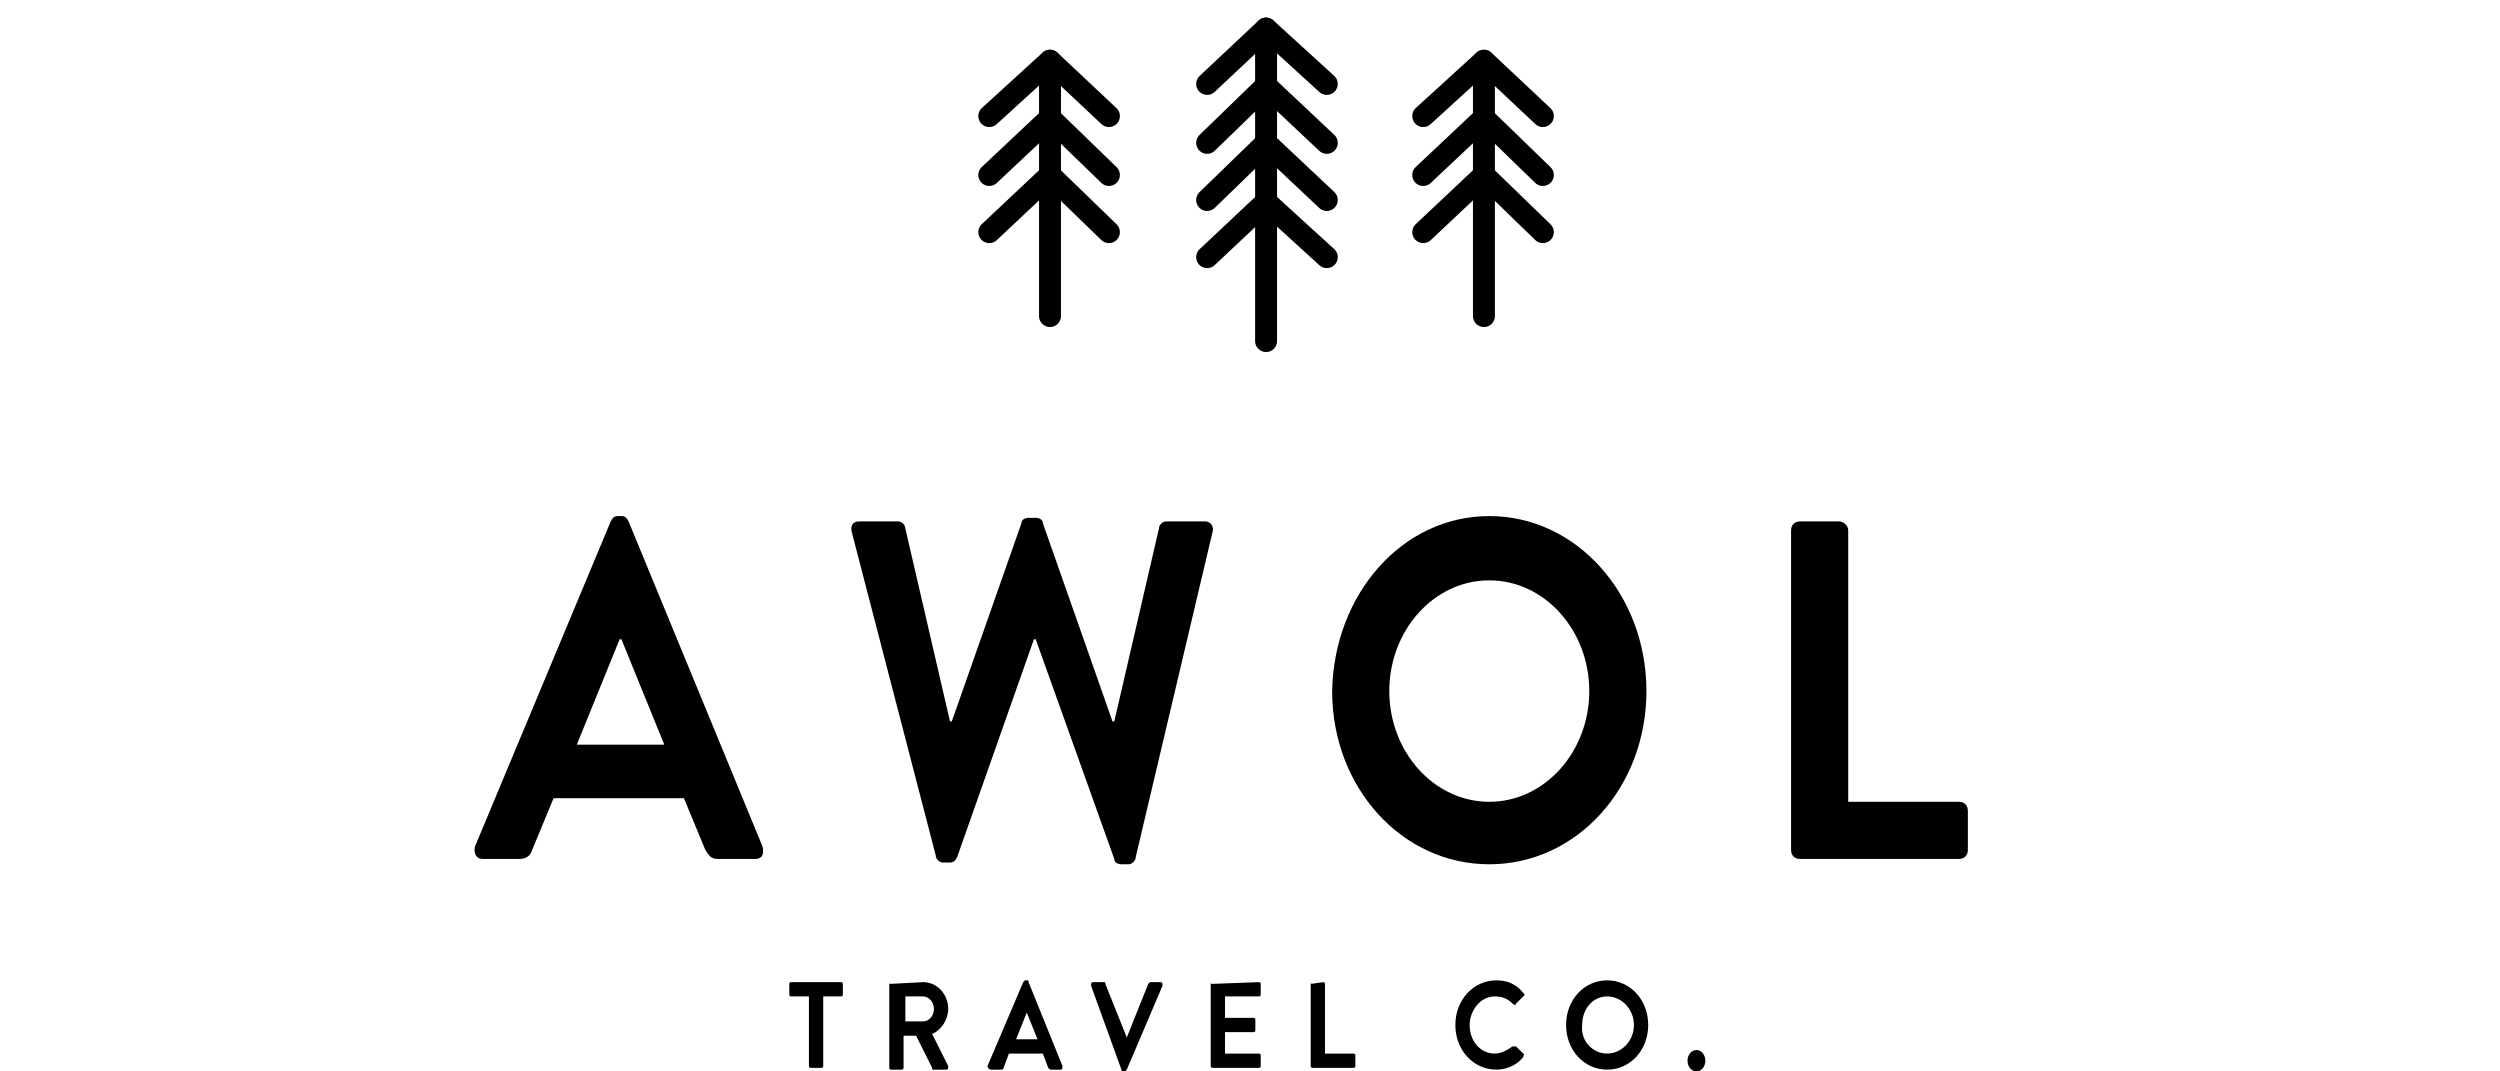
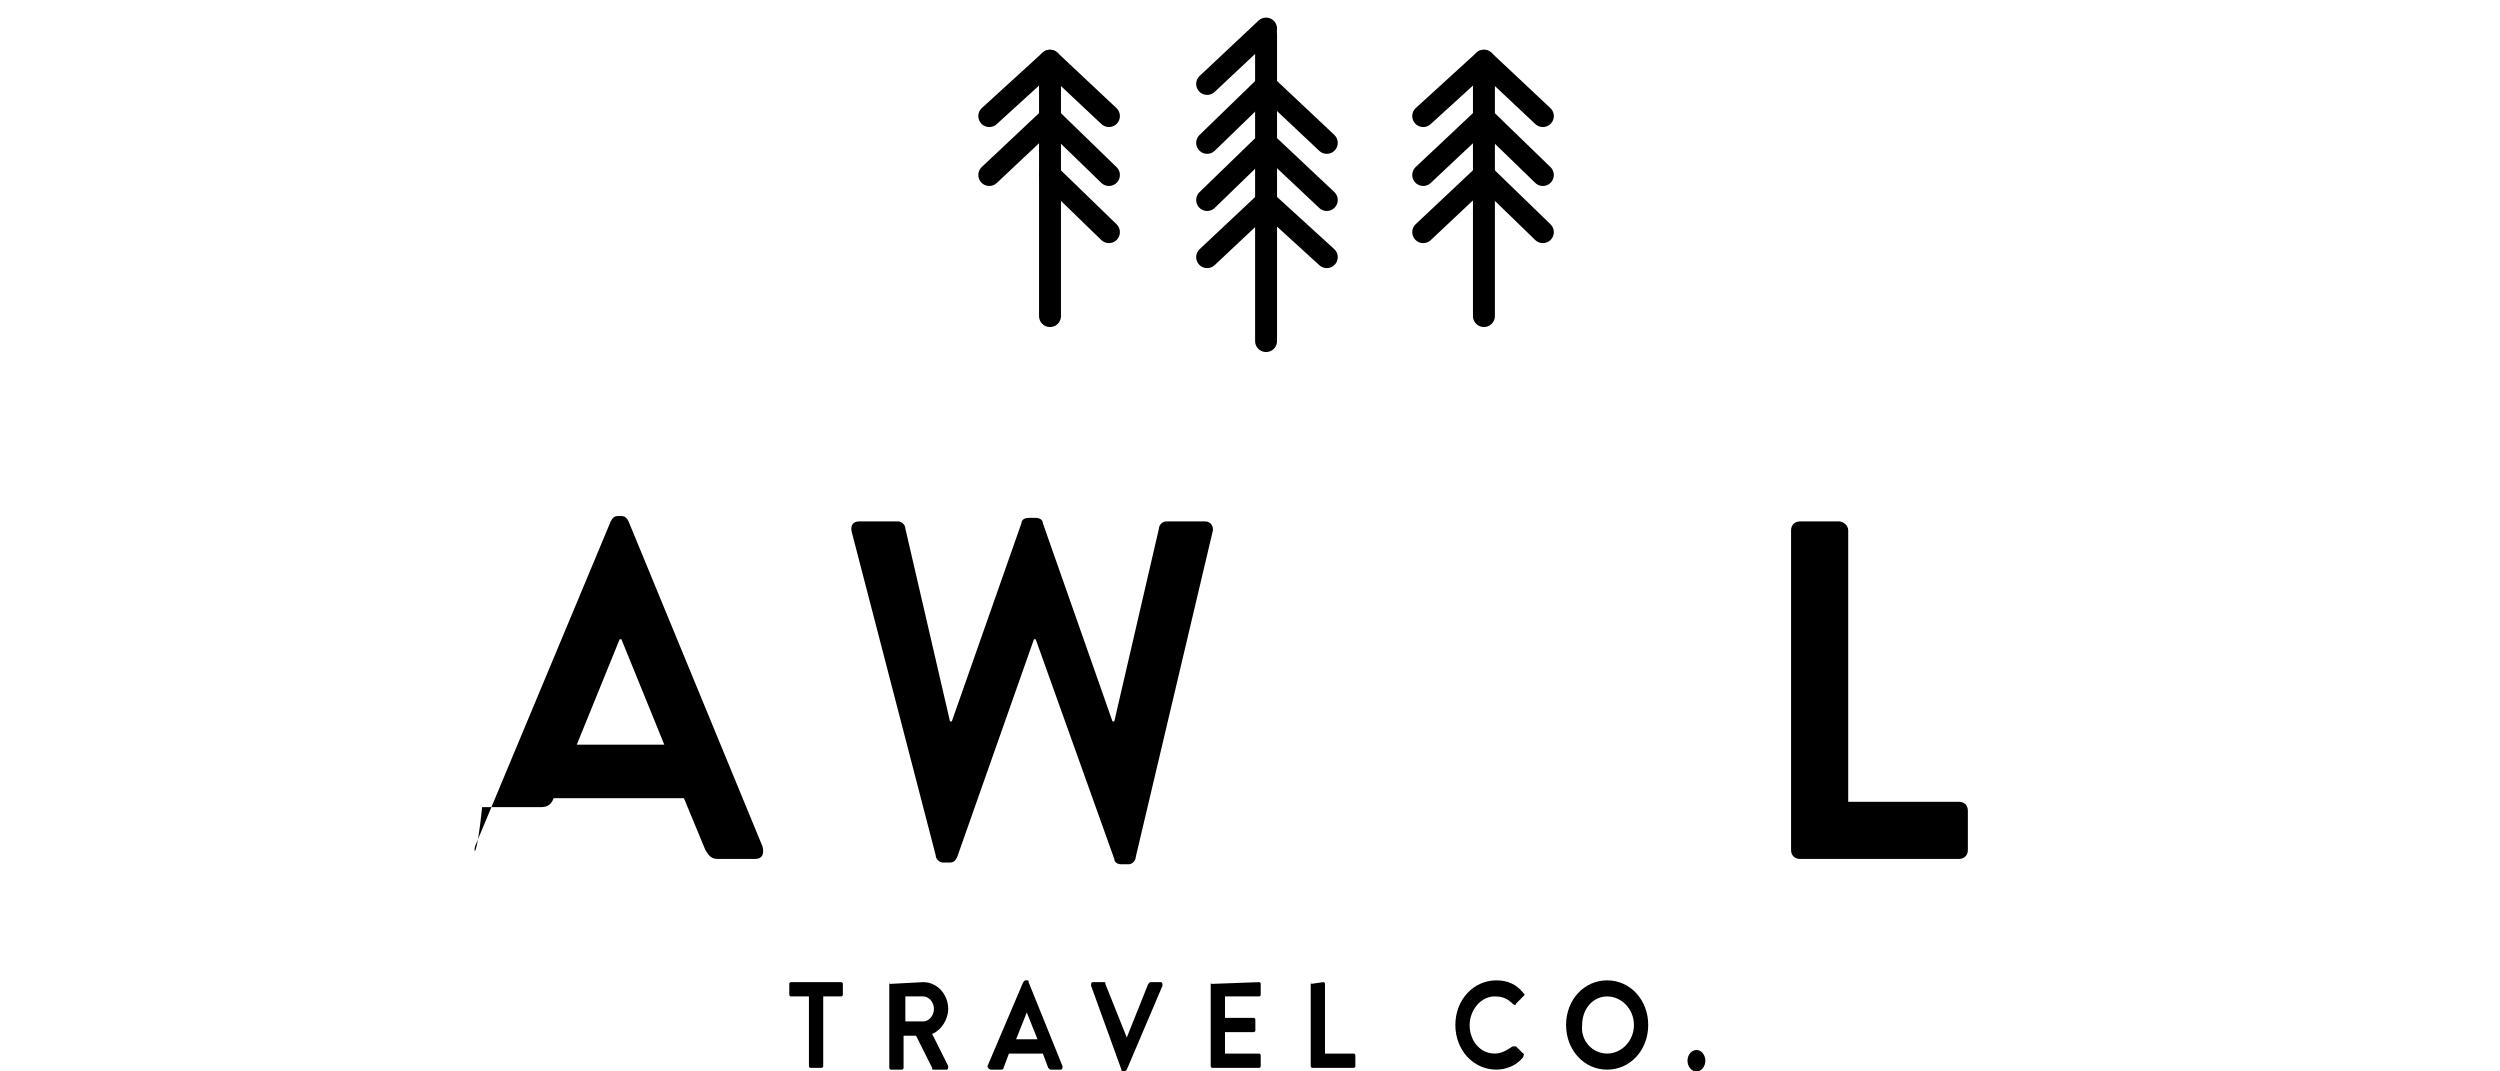
<svg xmlns="http://www.w3.org/2000/svg" version="1.1" id="Calque_1" x="0px" y="0px" viewBox="0 0 140 60" style="enable-background:new 0 0 140 60;" xml:space="preserve">
  <style type="text/css">
	.st0{stroke:#000000;stroke-width:1.228;stroke-linecap:round;stroke-linejoin:round;stroke-miterlimit:10;}
</style>
  <g>
    <g>
      <path d="M45.3,55.8h-1c-0.1,0-0.1-0.1-0.1-0.1v-0.6c0-0.1,0.1-0.1,0.1-0.1h2.8c0.1,0,0.1,0.1,0.1,0.1v0.6c0,0.1-0.1,0.1-0.1,0.1    h-1v3.9c0,0.1-0.1,0.1-0.1,0.1h-0.6c-0.1,0-0.1-0.1-0.1-0.1S45.3,55.8,45.3,55.8z" />
      <path d="M49.8,55.1C49.8,55,49.9,55,49.8,55.1l1.9-0.1c0.8,0,1.4,0.7,1.4,1.5c0,0.6-0.4,1.2-0.9,1.4l0.9,1.8c0,0.1,0,0.2-0.1,0.2    h-0.7c-0.1,0-0.1,0-0.1-0.1L51.3,58h-0.7v1.8c0,0.1-0.1,0.1-0.1,0.1h-0.6c-0.1,0-0.1-0.1-0.1-0.1S49.8,55.1,49.8,55.1z M51.7,57.2    c0.3,0,0.6-0.3,0.6-0.7s-0.3-0.7-0.6-0.7h-1v1.4H51.7z" />
      <path d="M55.3,59.7l2-4.7l0.1-0.1h0.1c0.1,0,0.1,0,0.1,0.1l1.9,4.7c0,0.1,0,0.2-0.1,0.2h-0.5c-0.1,0-0.1,0-0.2-0.1L58.4,59h-1.9    l-0.3,0.8c0,0.1-0.1,0.1-0.2,0.1h-0.5C55.4,59.9,55.3,59.8,55.3,59.7z M58.1,58.2l-0.6-1.5l0,0l-0.6,1.5H58.1z" />
      <path d="M61.1,55.2c0-0.1,0-0.2,0.1-0.2h0.6c0.1,0,0.1,0,0.1,0.1l1.2,3l0,0l1.2-3l0.1-0.1H65c0.1,0,0.1,0.1,0.1,0.2l-2,4.7L63,60    h-0.1c-0.1,0-0.1,0-0.1-0.1L61.1,55.2z" />
      <path d="M67.8,55.1C67.8,55,67.9,55,67.8,55.1l2.7-0.1c0.1,0,0.1,0.1,0.1,0.1v0.6c0,0.1-0.1,0.1-0.1,0.1h-1.9V57h1.6    c0.1,0,0.1,0.1,0.1,0.1v0.6c0,0.1-0.1,0.1-0.1,0.1h-1.6V59h1.9c0.1,0,0.1,0.1,0.1,0.1v0.6c0,0.1-0.1,0.1-0.1,0.1h-2.6    c-0.1,0-0.1-0.1-0.1-0.1V55.1z" />
      <path d="M73.4,55.1C73.4,55,73.5,55,73.4,55.1l0.7-0.1c0.1,0,0.1,0.1,0.1,0.1V59h1.6c0.1,0,0.1,0.1,0.1,0.1v0.6    c0,0.1-0.1,0.1-0.1,0.1h-2.3c-0.1,0-0.1-0.1-0.1-0.1S73.4,55.1,73.4,55.1z" />
      <path d="M83.8,54.9c0.6,0,1.1,0.2,1.5,0.7c0.1,0.1,0.1,0.1,0,0.2l-0.4,0.4c0,0.1-0.1,0.1-0.2,0c-0.3-0.3-0.6-0.4-1-0.4    c-0.8,0-1.4,0.8-1.4,1.6c0,0.9,0.6,1.6,1.4,1.6c0.4,0,0.7-0.2,1-0.4c0.1,0,0.1,0,0.2,0l0.4,0.4c0.1,0,0,0.1,0,0.2    c-0.4,0.5-1,0.7-1.5,0.7c-1.3,0-2.3-1.1-2.3-2.5S82.5,54.9,83.8,54.9z" />
      <path d="M90,54.9c1.3,0,2.3,1.1,2.3,2.5s-1,2.5-2.3,2.5s-2.3-1.1-2.3-2.5S88.7,54.9,90,54.9z M90,59c0.8,0,1.5-0.7,1.5-1.6    c0-0.9-0.7-1.6-1.5-1.6s-1.4,0.7-1.4,1.6C88.5,58.3,89.2,59,90,59z" />
      <path d="M95,58.8c0.3,0,0.5,0.3,0.5,0.6S95.3,60,95,60s-0.5-0.3-0.5-0.6S94.7,58.8,95,58.8z" />
    </g>
    <g>
      <g>
        <line class="st0" x1="70.9" y1="1.9" x2="70.9" y2="19.1" />
        <line class="st0" x1="67.6" y1="4.7" x2="70.9" y2="1.6" />
-         <line class="st0" x1="74.3" y1="4.7" x2="70.9" y2="1.6" />
        <line class="st0" x1="67.6" y1="8" x2="70.9" y2="4.8" />
        <line class="st0" x1="74.3" y1="8" x2="70.9" y2="4.8" />
        <line class="st0" x1="67.6" y1="11.2" x2="70.9" y2="8" />
        <line class="st0" x1="74.3" y1="11.2" x2="70.9" y2="8" />
        <line class="st0" x1="67.6" y1="14.4" x2="70.9" y2="11.3" />
        <line class="st0" x1="74.3" y1="14.4" x2="70.9" y2="11.3" />
      </g>
      <g>
        <g>
          <line class="st0" x1="83.1" y1="3.8" x2="83.1" y2="17.7" />
          <line class="st0" x1="79.7" y1="6.5" x2="83.1" y2="3.4" />
          <line class="st0" x1="86.4" y1="6.5" x2="83.1" y2="3.4" />
          <line class="st0" x1="79.7" y1="9.8" x2="83.1" y2="6.6" />
          <line class="st0" x1="86.4" y1="9.8" x2="83.1" y2="6.6" />
          <line class="st0" x1="79.7" y1="13" x2="83.1" y2="9.8" />
          <line class="st0" x1="86.4" y1="13" x2="83.1" y2="9.8" />
        </g>
        <g>
          <line class="st0" x1="58.8" y1="3.8" x2="58.8" y2="17.7" />
          <line class="st0" x1="55.4" y1="6.5" x2="58.8" y2="3.4" />
          <line class="st0" x1="62.1" y1="6.5" x2="58.8" y2="3.4" />
          <line class="st0" x1="55.4" y1="9.8" x2="58.8" y2="6.6" />
          <line class="st0" x1="62.1" y1="9.8" x2="58.8" y2="6.6" />
-           <line class="st0" x1="55.4" y1="13" x2="58.8" y2="9.8" />
          <line class="st0" x1="62.1" y1="13" x2="58.8" y2="9.8" />
        </g>
      </g>
    </g>
    <g>
-       <path d="M26.6,47.4l7.6-18.2c0.1-0.2,0.2-0.3,0.4-0.3h0.2c0.2,0,0.3,0.1,0.4,0.3l7.5,18.2c0.1,0.4,0,0.7-0.4,0.7h-2.1    c-0.4,0-0.5-0.2-0.7-0.5l-1.2-2.9H31l-1.2,2.9c-0.1,0.3-0.3,0.5-0.7,0.5H27C26.7,48.1,26.5,47.8,26.6,47.4z M37.2,41.7l-2.4-5.9    h-0.1l-2.4,5.9H37.2z" />
+       <path d="M26.6,47.4l7.6-18.2c0.1-0.2,0.2-0.3,0.4-0.3h0.2c0.2,0,0.3,0.1,0.4,0.3l7.5,18.2c0.1,0.4,0,0.7-0.4,0.7h-2.1    c-0.4,0-0.5-0.2-0.7-0.5l-1.2-2.9H31c-0.1,0.3-0.3,0.5-0.7,0.5H27C26.7,48.1,26.5,47.8,26.6,47.4z M37.2,41.7l-2.4-5.9    h-0.1l-2.4,5.9H37.2z" />
      <path d="M47.7,29.8c-0.1-0.4,0.1-0.6,0.4-0.6h2.2c0.2,0,0.4,0.2,0.4,0.4l2.5,10.8h0.1l3.9-11.1c0-0.2,0.2-0.3,0.4-0.3H58    c0.2,0,0.4,0.1,0.4,0.3l3.9,11.1h0.1l2.5-10.8c0-0.2,0.2-0.4,0.4-0.4h2.2c0.3,0,0.5,0.3,0.4,0.6L63.6,48c0,0.2-0.2,0.4-0.4,0.4    h-0.4c-0.2,0-0.4-0.1-0.4-0.3L58,35.8h-0.1L53.6,48c-0.1,0.2-0.2,0.3-0.4,0.3h-0.4c-0.2,0-0.4-0.2-0.4-0.4L47.7,29.8z" />
-       <path d="M83.4,28.9c4.9,0,8.8,4.4,8.8,9.8s-3.9,9.7-8.8,9.7s-8.8-4.3-8.8-9.7C74.7,33.3,78.5,28.9,83.4,28.9z M83.4,44.9    c3.1,0,5.6-2.8,5.6-6.2s-2.5-6.2-5.6-6.2s-5.6,2.8-5.6,6.2C77.8,42.1,80.3,44.9,83.4,44.9z" />
      <path d="M100.3,29.7c0-0.3,0.2-0.5,0.5-0.5h2.2c0.2,0,0.5,0.2,0.5,0.5v15.2h6.2c0.3,0,0.5,0.2,0.5,0.5v2.2c0,0.3-0.2,0.5-0.5,0.5    h-8.9c-0.3,0-0.5-0.2-0.5-0.5C100.3,47.6,100.3,29.7,100.3,29.7z" />
    </g>
  </g>
</svg>